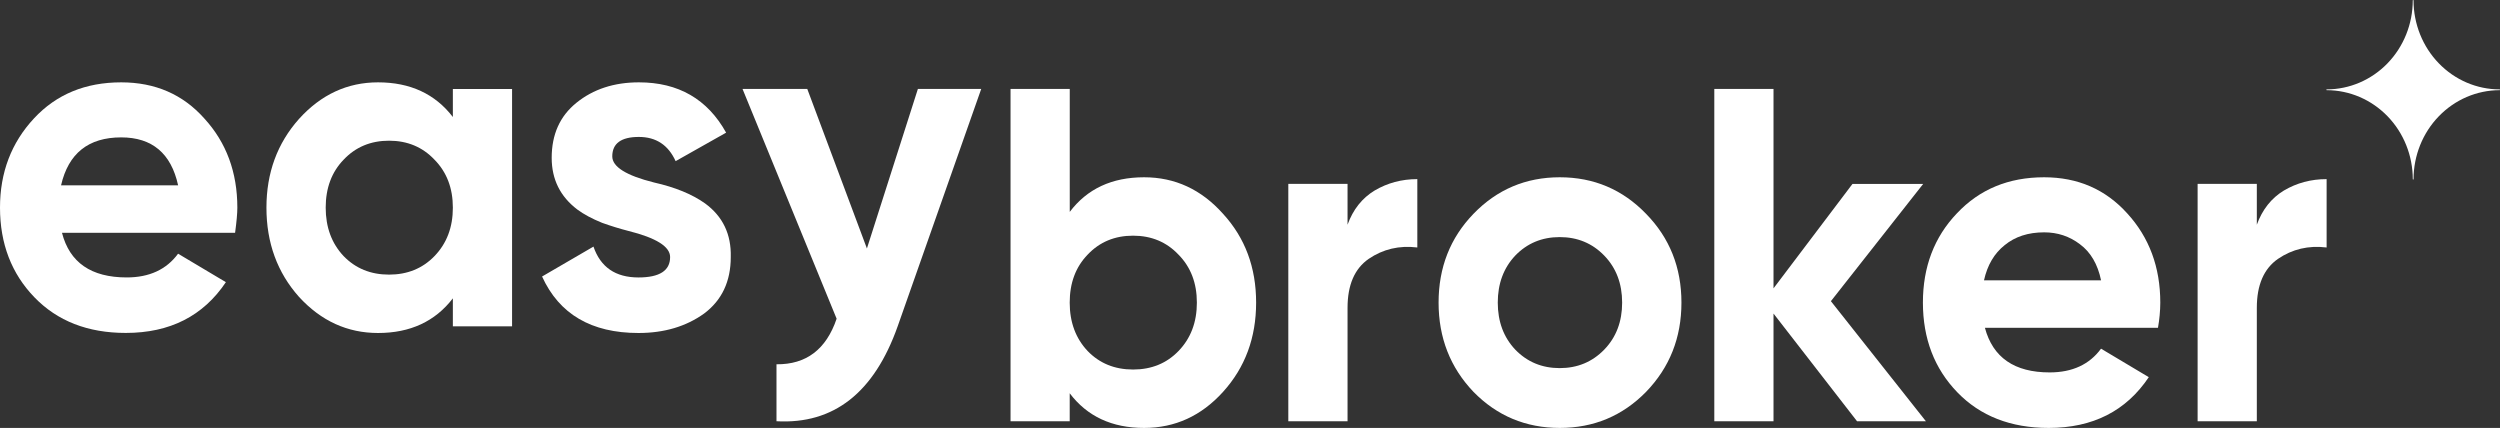
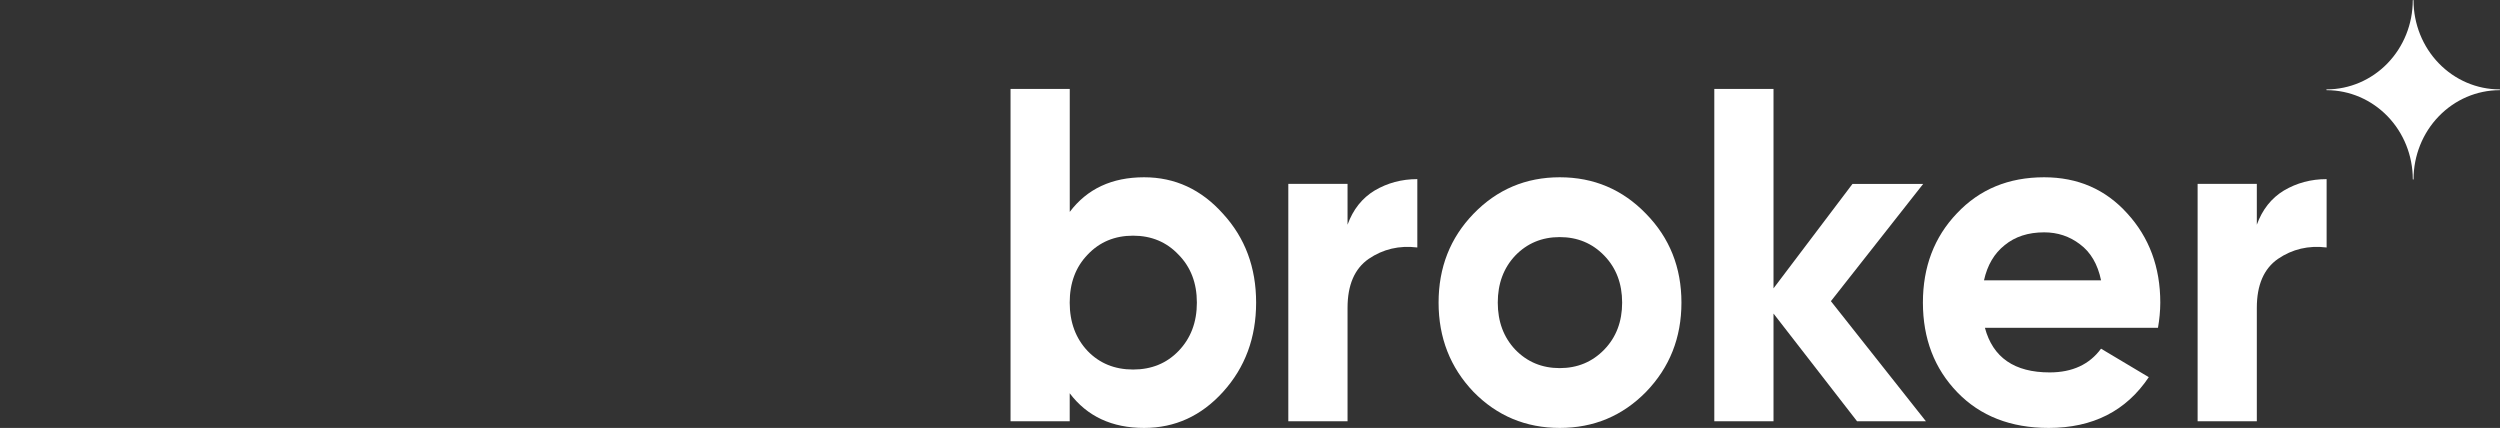
<svg xmlns="http://www.w3.org/2000/svg" width="100%" height="100%" viewBox="0 0 111 19" fill="none" preserveAspectRatio="none">
  <rect x="0" y="0" width="111" height="19" fill="#333333" stroke="none" />
-   <path d="M29.041 8.103C29.979 8.315 30.733 8.624 31.304 9.031C32.092 9.607 32.472 10.401 32.446 11.413C32.446 12.495 32.051 13.331 31.263 13.921C30.461 14.497 29.49 14.785 28.348 14.785C26.256 14.785 24.829 13.949 24.068 12.277L26.35 10.949C26.662 11.862 27.328 12.319 28.347 12.319C29.285 12.319 29.754 12.017 29.753 11.413C29.753 10.949 29.135 10.562 27.898 10.253C27.518 10.155 27.131 10.036 26.737 9.895C26.288 9.713 25.921 9.516 25.636 9.305C24.875 8.729 24.495 7.963 24.495 7.007C24.495 5.968 24.861 5.153 25.595 4.562C26.343 3.958 27.267 3.656 28.367 3.656C30.12 3.656 31.412 4.401 32.24 5.89L29.998 7.155C29.672 6.438 29.128 6.08 28.367 6.08C27.579 6.08 27.185 6.368 27.185 6.944C27.186 7.408 27.805 7.794 29.041 8.103Z" fill="white" data-color-group="0" />
-   <path d="M38.491 11.032L40.754 3.95H43.566L39.857 14.487C38.811 17.439 37.017 18.844 34.476 18.703V16.174C35.794 16.188 36.684 15.514 37.146 14.151L32.968 3.949H35.843L38.491 11.032Z" fill="white" data-color-group="0" />
-   <path d="M20.107 5.195V3.951H22.736V14.49H20.107V13.246C19.319 14.272 18.212 14.785 16.785 14.785C15.426 14.785 14.257 14.251 13.277 13.183C12.312 12.101 11.83 10.78 11.83 9.22C11.83 7.675 12.312 6.361 13.277 5.279C14.256 4.197 15.425 3.656 16.785 3.656C18.211 3.656 19.319 4.169 20.107 5.195ZM15.256 11.37C15.786 11.918 16.459 12.193 17.274 12.193C18.089 12.193 18.762 11.919 19.292 11.37C19.835 10.808 20.107 10.092 20.107 9.222C20.107 8.352 19.835 7.642 19.292 7.091C18.762 6.529 18.089 6.247 17.274 6.247C16.459 6.247 15.786 6.529 15.256 7.091C14.726 7.639 14.461 8.349 14.461 9.219C14.461 10.09 14.726 10.807 15.256 11.37Z" fill="white" data-color-group="0" />
-   <path d="M10.438 10.336H2.752C3.092 11.657 4.05 12.318 5.626 12.318C6.631 12.318 7.392 11.966 7.907 11.264L10.029 12.528C9.023 14.031 7.542 14.782 5.585 14.782C3.9 14.782 2.548 14.255 1.529 13.201C0.51 12.147 0.001 10.82 0 9.219C0 7.658 0.503 6.338 1.508 5.258C2.5 4.19 3.791 3.656 5.381 3.656C6.889 3.656 8.119 4.19 9.07 5.258C10.049 6.326 10.538 7.647 10.538 9.22C10.538 9.473 10.504 9.845 10.438 10.336ZM2.711 8.228H7.908C7.597 6.809 6.754 6.1 5.381 6.1C3.927 6.1 3.037 6.809 2.711 8.228Z" fill="white" data-color-group="0" />
  <path d="M50.798 7.871C52.171 7.871 53.339 8.412 54.304 9.494C55.283 10.562 55.772 11.876 55.772 13.435C55.772 14.995 55.283 16.316 54.304 17.398C53.339 18.466 52.171 19 50.798 19C49.371 19 48.27 18.487 47.495 17.461V18.705H44.868V3.949H47.497V9.408C48.271 8.383 49.371 7.871 50.798 7.871ZM48.291 15.585C48.821 16.133 49.494 16.407 50.309 16.407C51.124 16.407 51.797 16.133 52.326 15.585C52.869 15.023 53.141 14.307 53.141 13.437C53.141 12.567 52.869 11.857 52.326 11.307C51.795 10.745 51.123 10.464 50.308 10.464C49.493 10.464 48.82 10.745 48.29 11.307C47.76 11.855 47.495 12.564 47.495 13.435C47.495 14.307 47.761 15.023 48.291 15.585V15.585Z" fill="white" data-color-group="0" />
  <path d="M59.831 9.977C60.075 9.302 60.476 8.797 61.033 8.459C61.604 8.122 62.236 7.953 62.929 7.953V10.988C62.127 10.89 61.407 11.059 60.768 11.495C60.143 11.93 59.831 12.653 59.831 13.665V18.704H57.201V8.165H59.831V9.977Z" fill="white" data-color-group="0" />
  <path d="M73.086 17.398C72.04 18.466 70.763 19 69.254 19C67.746 19 66.468 18.466 65.422 17.398C64.39 16.316 63.873 14.995 63.873 13.436C63.873 11.876 64.389 10.562 65.422 9.494C66.468 8.412 67.746 7.871 69.254 7.871C70.763 7.871 72.04 8.412 73.086 9.494C74.132 10.562 74.656 11.876 74.656 13.436C74.656 14.995 74.132 16.316 73.086 17.398ZM67.276 15.522C67.806 16.07 68.465 16.344 69.251 16.344C70.038 16.344 70.697 16.07 71.229 15.522C71.759 14.974 72.023 14.279 72.023 13.436C72.023 12.593 71.759 11.897 71.229 11.349C70.699 10.801 70.04 10.527 69.251 10.527C68.463 10.527 67.805 10.801 67.276 11.349C66.76 11.897 66.501 12.593 66.501 13.436C66.502 14.279 66.76 14.974 67.276 15.522Z" fill="white" data-color-group="0" />
  <path d="M85.511 18.705H82.454L78.744 13.922V18.705H76.115V3.949H78.744V12.803L82.25 8.166H85.389L81.292 13.372L85.511 18.705Z" fill="white" data-color-group="0" />
  <path d="M88.13 14.554C88.483 15.875 89.441 16.535 91.004 16.535C92.01 16.535 92.77 16.184 93.286 15.481L95.406 16.746C94.4 18.249 92.919 19 90.962 19C89.277 19 87.925 18.473 86.906 17.419C85.887 16.365 85.378 15.037 85.377 13.436C85.377 11.848 85.88 10.527 86.886 9.473C87.891 8.405 89.183 7.871 90.758 7.871C92.253 7.871 93.483 8.405 94.448 9.473C95.427 10.542 95.917 11.863 95.917 13.437C95.915 13.812 95.88 14.186 95.814 14.554H88.13ZM88.089 12.446H93.287C93.138 11.73 92.825 11.196 92.349 10.844C91.888 10.492 91.358 10.316 90.76 10.316C90.053 10.316 89.469 10.506 89.007 10.885C88.545 11.252 88.239 11.772 88.089 12.446V12.446Z" fill="white" data-color-group="0" />
  <path d="M100.203 9.977C100.448 9.302 100.849 8.797 101.406 8.459C101.977 8.122 102.609 7.953 103.302 7.953V10.988C102.5 10.89 101.78 11.059 101.141 11.495C100.516 11.93 100.203 12.653 100.203 13.665V18.704H97.574V8.165H100.203V9.977Z" fill="white" data-color-group="0" />
  <path d="M110.982 3.969C109.969 3.968 108.998 3.551 108.282 2.81C107.565 2.07 107.162 1.065 107.161 0.018C107.161 0.013 107.159 0.008 107.156 0.005C107.153 0.002 107.149 0 107.144 0C107.14 0 107.135 0.002 107.132 0.005C107.129 0.008 107.127 0.013 107.127 0.018C107.126 1.065 106.723 2.069 106.007 2.81C105.291 3.551 104.32 3.967 103.307 3.969C103.303 3.969 103.298 3.971 103.295 3.974C103.292 3.977 103.29 3.982 103.29 3.987C103.29 3.991 103.292 3.996 103.295 3.999C103.298 4.002 103.303 4.004 103.307 4.004C104.32 4.005 105.291 4.422 106.008 5.163C106.724 5.903 107.127 6.908 107.128 7.955C107.128 7.96 107.13 7.964 107.133 7.968C107.136 7.971 107.141 7.973 107.145 7.973C107.15 7.973 107.154 7.971 107.157 7.968C107.16 7.964 107.162 7.96 107.162 7.955C107.163 6.908 107.566 5.903 108.283 5.163C108.999 4.422 109.97 4.005 110.983 4.004C110.988 4.004 110.992 4.002 110.995 3.999C110.998 3.996 111 3.991 111 3.987C111 3.984 111 3.982 110.999 3.98C110.998 3.977 110.997 3.975 110.995 3.974C110.993 3.972 110.991 3.971 110.989 3.97C110.987 3.969 110.984 3.969 110.982 3.969V3.969Z" fill="white" data-color-group="0" />
</svg>